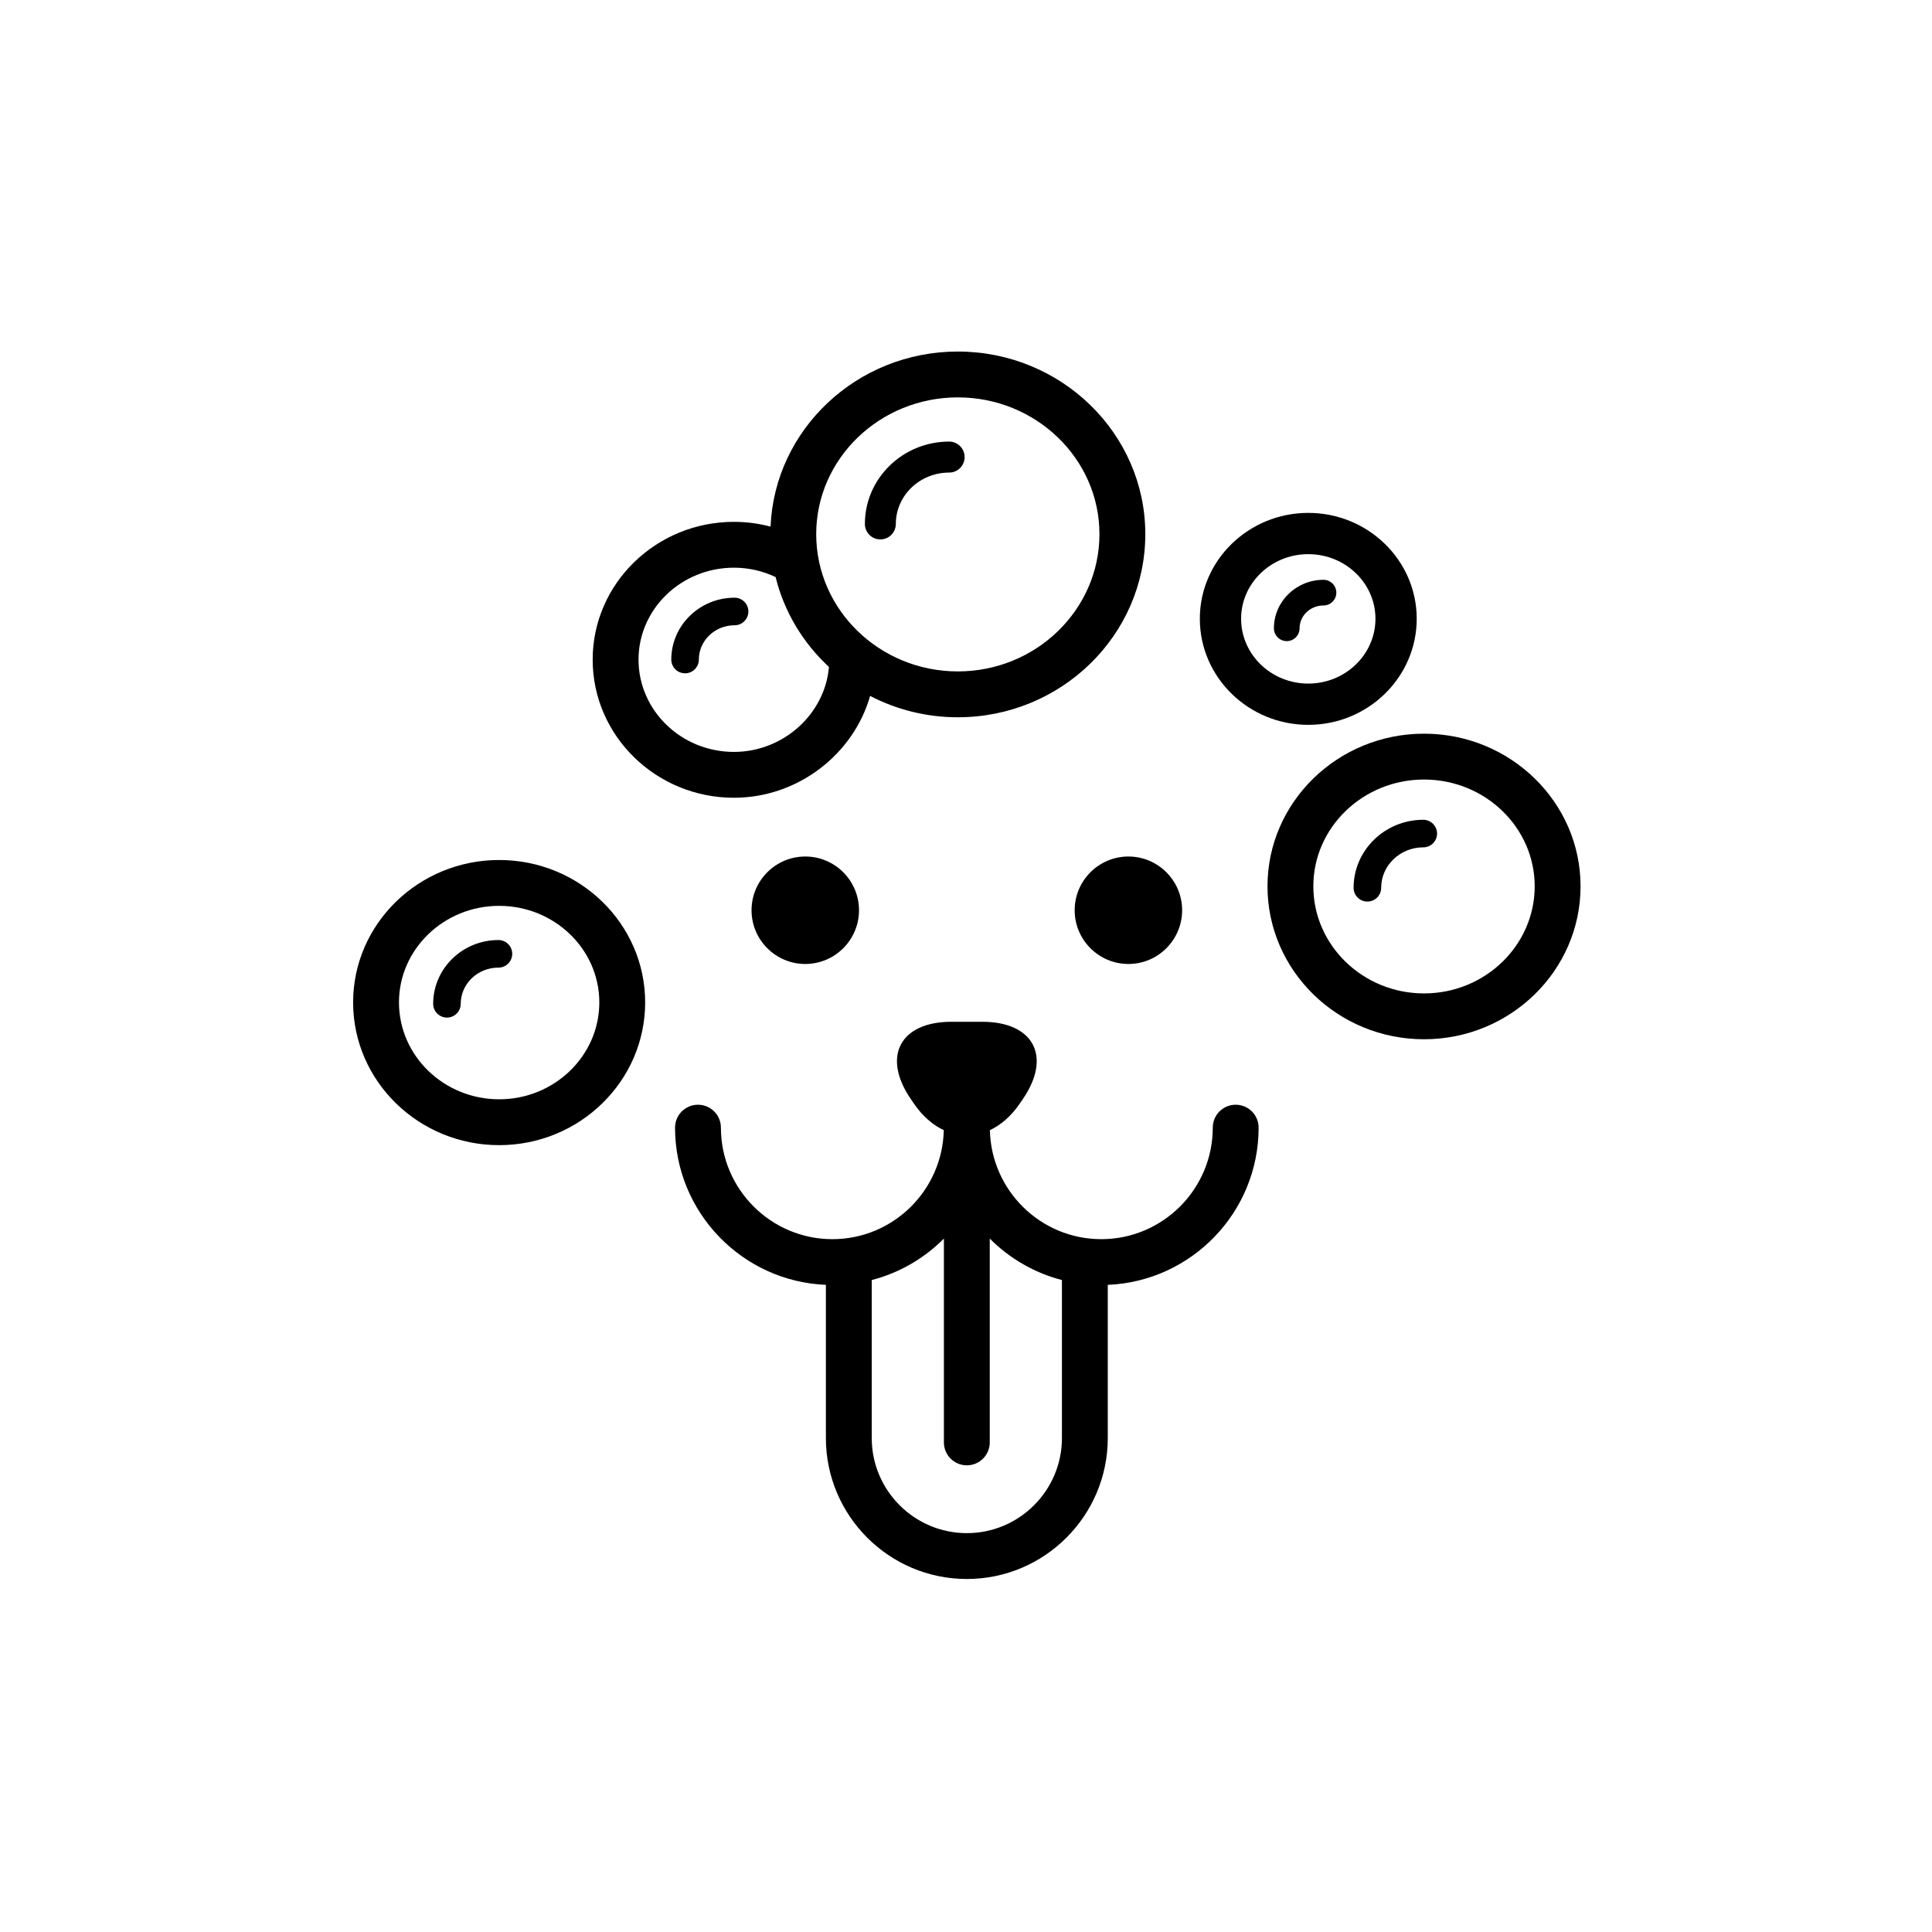
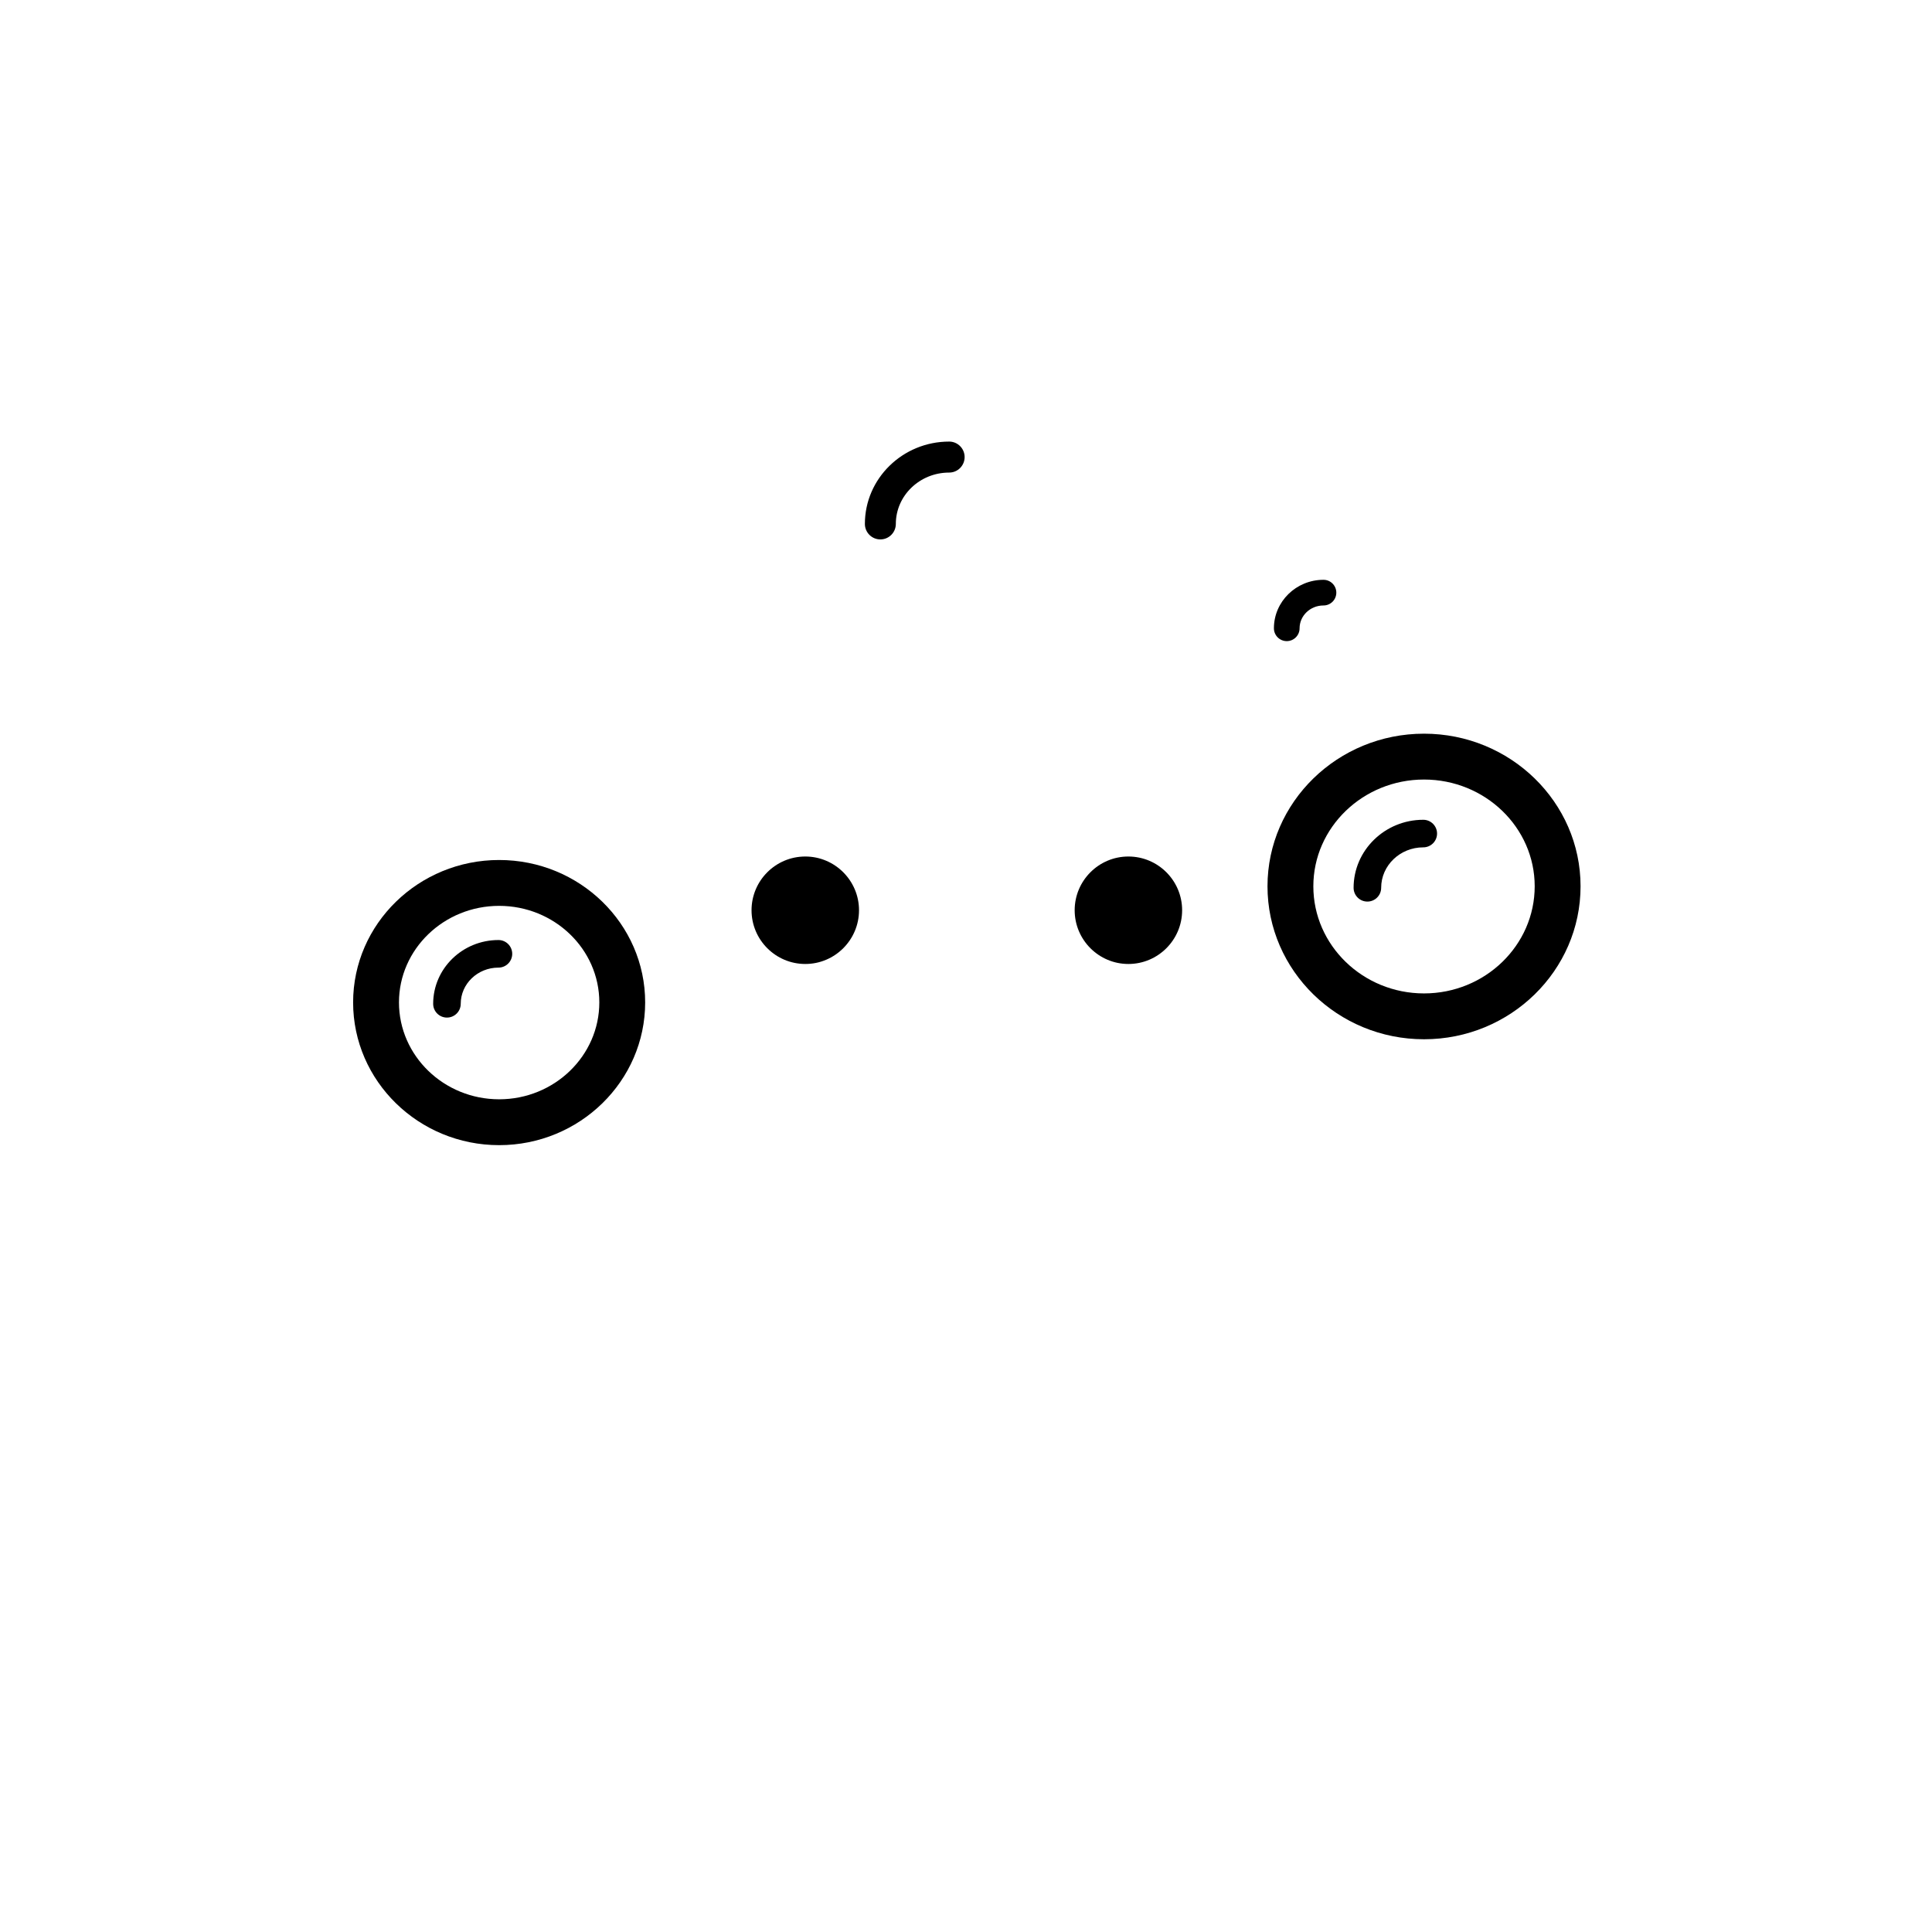
<svg xmlns="http://www.w3.org/2000/svg" xmlns:ns1="http://sodipodi.sourceforge.net/DTD/sodipodi-0.dtd" xmlns:ns2="http://www.inkscape.org/namespaces/inkscape" version="1.1" id="svg4040" xml:space="preserve" width="188.976" height="188.976" viewBox="0 0 188.976 188.976" ns1:docname="CukiGrooms_znak_mono_RGB.ai" ns2:version="0.92.5 (2060ec1f9f, 2020-04-08)">
  <defs id="defs4044">
    <clipPath clipPathUnits="userSpaceOnUse" id="clipPath4056">
      <path d="M 0,141.732 H 141.732 V 0 H 0 Z" id="path4054" ns2:connector-curvature="0" />
    </clipPath>
  </defs>
  <ns1:namedview pagecolor="#ffffff" bordercolor="#666666" borderopacity="1" objecttolerance="10" gridtolerance="10" guidetolerance="10" ns2:pageopacity="0" ns2:pageshadow="2" ns2:window-width="1850" ns2:window-height="1016" id="namedview4042" showgrid="false" ns2:zoom="1.2488358" ns2:cx="94.487999" ns2:cy="94.487999" ns2:window-x="70" ns2:window-y="27" ns2:window-maximized="1" ns2:current-layer="g4048" />
  <g id="g4048" ns2:groupmode="layer" ns2:label="CukiGrooms_znak_mono_RGB" transform="matrix(1.333,0,0,-1.333,0,188.976)">
    <g id="g4050">
      <g id="g4052" clip-path="url(#clipPath4056)">
        <g id="g4058" transform="translate(70.945,29.268)">
-           <path d="m 0,0 c -3.847,0 -6.978,3.13 -6.978,6.977 v 11.595 c 2.037,0.526 3.856,1.595 5.295,3.042 V 6.658 c 0,-0.928 0.754,-1.682 1.683,-1.682 0.929,0 1.682,0.754 1.682,1.682 v 14.956 c 1.441,-1.447 3.26,-2.516 5.296,-3.042 V 6.977 C 6.978,3.13 3.847,0 0,0 m 10.342,6.977 v 11.242 c 6.146,0.252 11.069,5.328 11.069,11.534 0,0.93 -0.753,1.683 -1.683,1.683 -0.929,0 -1.682,-0.753 -1.682,-1.683 0,-4.511 -3.671,-8.182 -8.182,-8.182 -4.449,0 -8.073,3.573 -8.172,7.999 0.801,0.376 1.556,1.02 2.188,1.945 l 0.233,0.34 c 2.135,3.118 0.789,5.668 -2.989,5.668 h -2.248 c -3.778,0 -5.123,-2.55 -2.989,-5.668 l 0.233,-0.34 c 0.633,-0.925 1.387,-1.569 2.188,-1.945 -0.099,-4.426 -3.723,-7.999 -8.172,-7.999 -4.511,0 -8.182,3.671 -8.182,8.182 0,0.93 -0.753,1.683 -1.683,1.683 -0.929,0 -1.682,-0.753 -1.682,-1.683 0,-6.206 4.923,-11.282 11.069,-11.534 V 6.977 c 0,-5.703 4.639,-10.342 10.342,-10.342 5.703,0 10.342,4.639 10.342,10.342" style="fill:#000000;fill-opacity:1;fill-rule:nonzero;stroke:none" id="path4060" ns2:connector-curvature="0" />
-         </g>
+           </g>
        <g id="g4062" transform="translate(55.147,74.975)">
          <path d="m 0,0 c 0,-2.174 1.769,-3.943 3.943,-3.943 2.174,0 3.943,1.769 3.943,3.943 0,2.174 -1.769,3.943 -3.943,3.943 C 1.769,3.943 0,2.174 0,0" style="fill:#000000;fill-opacity:1;fill-rule:nonzero;stroke:none" id="path4064" ns2:connector-curvature="0" />
        </g>
        <g id="g4066" transform="translate(82.8,78.918)">
          <path d="m 0,0 c -2.174,0 -3.942,-1.769 -3.942,-3.943 0,-2.174 1.768,-3.943 3.942,-3.943 2.175,0 3.943,1.769 3.943,3.943 C 3.943,-1.769 2.175,0 0,0" style="fill:#000000;fill-opacity:1;fill-rule:nonzero;stroke:none" id="path4068" ns2:connector-curvature="0" />
        </g>
        <g id="g4070" transform="translate(104.493,68.872)">
          <path d="m 0,0 c -4.479,0 -8.122,3.527 -8.122,7.861 0,4.319 3.643,7.833 8.122,7.833 4.479,0 8.121,-3.514 8.121,-7.833 C 8.121,3.527 4.479,0 0,0 m 0,19.059 c -6.334,0 -11.486,-5.023 -11.486,-11.198 0,-6.19 5.152,-11.225 11.486,-11.225 6.333,0 11.486,5.035 11.486,11.225 0,6.175 -5.153,11.198 -11.486,11.198" style="fill:#000000;fill-opacity:1;fill-rule:nonzero;stroke:none" id="path4072" ns2:connector-curvature="0" />
        </g>
        <g id="g4074" transform="translate(104.437,81.613)">
          <path d="m 0,0 c -2.819,0 -5.112,-2.239 -5.112,-4.991 0,-0.559 0.453,-1.011 1.011,-1.011 0.559,0 1.012,0.452 1.012,1.011 0,1.637 1.386,2.968 3.089,2.968 0.559,0 1.012,0.453 1.012,1.012 C 1.012,-0.453 0.559,0 0,0" style="fill:#000000;fill-opacity:1;fill-rule:nonzero;stroke:none" id="path4076" ns2:connector-curvature="0" />
        </g>
        <g id="g4078" transform="translate(29.276,68.213)">
          <path d="m 0,0 c 0,3.906 3.297,7.084 7.351,7.084 4.052,0 7.35,-3.178 7.35,-7.084 0,-3.921 -3.298,-7.11 -7.35,-7.11 C 3.297,-7.11 0,-3.921 0,0 m 18.065,0 c 0,5.762 -4.806,10.449 -10.714,10.449 C 1.442,10.449 -3.365,5.762 -3.365,0 c 0,-5.775 4.807,-10.475 10.716,-10.475 5.908,0 10.714,4.7 10.714,10.475" style="fill:#000000;fill-opacity:1;fill-rule:nonzero;stroke:none" id="path4080" ns2:connector-curvature="0" />
        </g>
        <g id="g4082" transform="translate(37.586,71.777)">
          <path d="m 0,0 c 0,0.559 -0.453,1.012 -1.012,1.012 -2.641,0 -4.789,-2.099 -4.789,-4.679 0,-0.558 0.452,-1.011 1.011,-1.011 0.559,0 1.012,0.453 1.012,1.011 0,1.464 1.241,2.655 2.766,2.655 C -0.453,-1.012 0,-0.559 0,0" style="fill:#000000;fill-opacity:1;fill-rule:nonzero;stroke:none" id="path4084" ns2:connector-curvature="0" />
        </g>
        <g id="g4086" transform="translate(80.676,102.572)">
-           <path d="m 0,0 c 0,-5.554 -4.662,-10.072 -10.392,-10.072 -5.73,0 -10.392,4.518 -10.392,10.072 0,5.534 4.662,10.036 10.392,10.036 C -4.662,10.036 0,5.534 0,0 m -26.821,-15.979 c -3.861,0 -7.001,3.038 -7.001,6.772 0,3.719 3.14,6.746 7.001,6.746 1.071,0 2.098,-0.233 3.058,-0.688 0.632,-2.561 2.017,-4.838 3.913,-6.595 -0.289,-3.462 -3.352,-6.235 -6.971,-6.235 m 2.687,16.533 c -0.87,0.229 -1.768,0.349 -2.687,0.349 -5.716,0 -10.366,-4.535 -10.366,-10.11 0,-5.589 4.65,-10.136 10.366,-10.136 4.698,0 8.772,3.192 9.993,7.473 1.922,-0.999 4.112,-1.567 6.436,-1.567 7.585,0 13.757,6.028 13.757,13.437 0,7.389 -6.172,13.4 -13.757,13.4 -7.395,0 -13.443,-5.713 -13.742,-12.846" style="fill:#000000;fill-opacity:1;fill-rule:nonzero;stroke:none" id="path4088" ns2:connector-curvature="0" />
-         </g>
+           </g>
        <g id="g4090" transform="translate(53.902,97.909)">
-           <path d="m 0,0 c -2.561,0 -4.644,-2.035 -4.644,-4.537 0,-0.559 0.453,-1.011 1.012,-1.011 0.559,0 1.011,0.452 1.011,1.011 0,1.386 1.176,2.514 2.621,2.514 0.559,0 1.012,0.453 1.012,1.011 C 1.012,-0.453 0.559,0 0,0" style="fill:#000000;fill-opacity:1;fill-rule:nonzero;stroke:none" id="path4092" ns2:connector-curvature="0" />
-         </g>
+           </g>
        <g id="g4094" transform="translate(96,91.607)">
-           <path d="m 0,0 c -2.719,0 -4.93,2.134 -4.93,4.758 0,2.613 2.211,4.739 4.93,4.739 2.718,0 4.929,-2.126 4.929,-4.739 C 4.929,2.134 2.718,0 0,0 m 7.957,4.758 c 0,4.283 -3.569,7.767 -7.957,7.767 -4.389,0 -7.958,-3.484 -7.958,-7.767 0,-4.294 3.569,-7.786 7.958,-7.786 4.388,0 7.957,3.492 7.957,7.786" style="fill:#000000;fill-opacity:1;fill-rule:nonzero;stroke:none" id="path4096" ns2:connector-curvature="0" />
-         </g>
+           </g>
        <g id="g4098" transform="translate(97.115,99.222)">
          <path d="m 0,0 c -2.005,0 -3.637,-1.596 -3.637,-3.557 0,-0.52 0.422,-0.942 0.943,-0.942 0.519,0 0.941,0.422 0.941,0.942 0,0.923 0.786,1.674 1.753,1.674 0.521,0 0.942,0.421 0.942,0.941 C 0.942,-0.421 0.521,0 0,0" style="fill:#000000;fill-opacity:1;fill-rule:nonzero;stroke:none" id="path4100" ns2:connector-curvature="0" />
        </g>
        <g id="g4102" transform="translate(63.464,103.323)">
          <path d="m 0,0 c 0,-0.628 0.509,-1.137 1.136,-1.137 0.627,0 1.135,0.509 1.135,1.137 0,2.078 1.755,3.768 3.913,3.768 0.627,0 1.135,0.509 1.135,1.137 0,0.628 -0.508,1.137 -1.135,1.137 C 2.774,6.042 0,3.332 0,0" style="fill:#000000;fill-opacity:1;fill-rule:nonzero;stroke:none" id="path4104" ns2:connector-curvature="0" />
        </g>
      </g>
    </g>
  </g>
</svg>